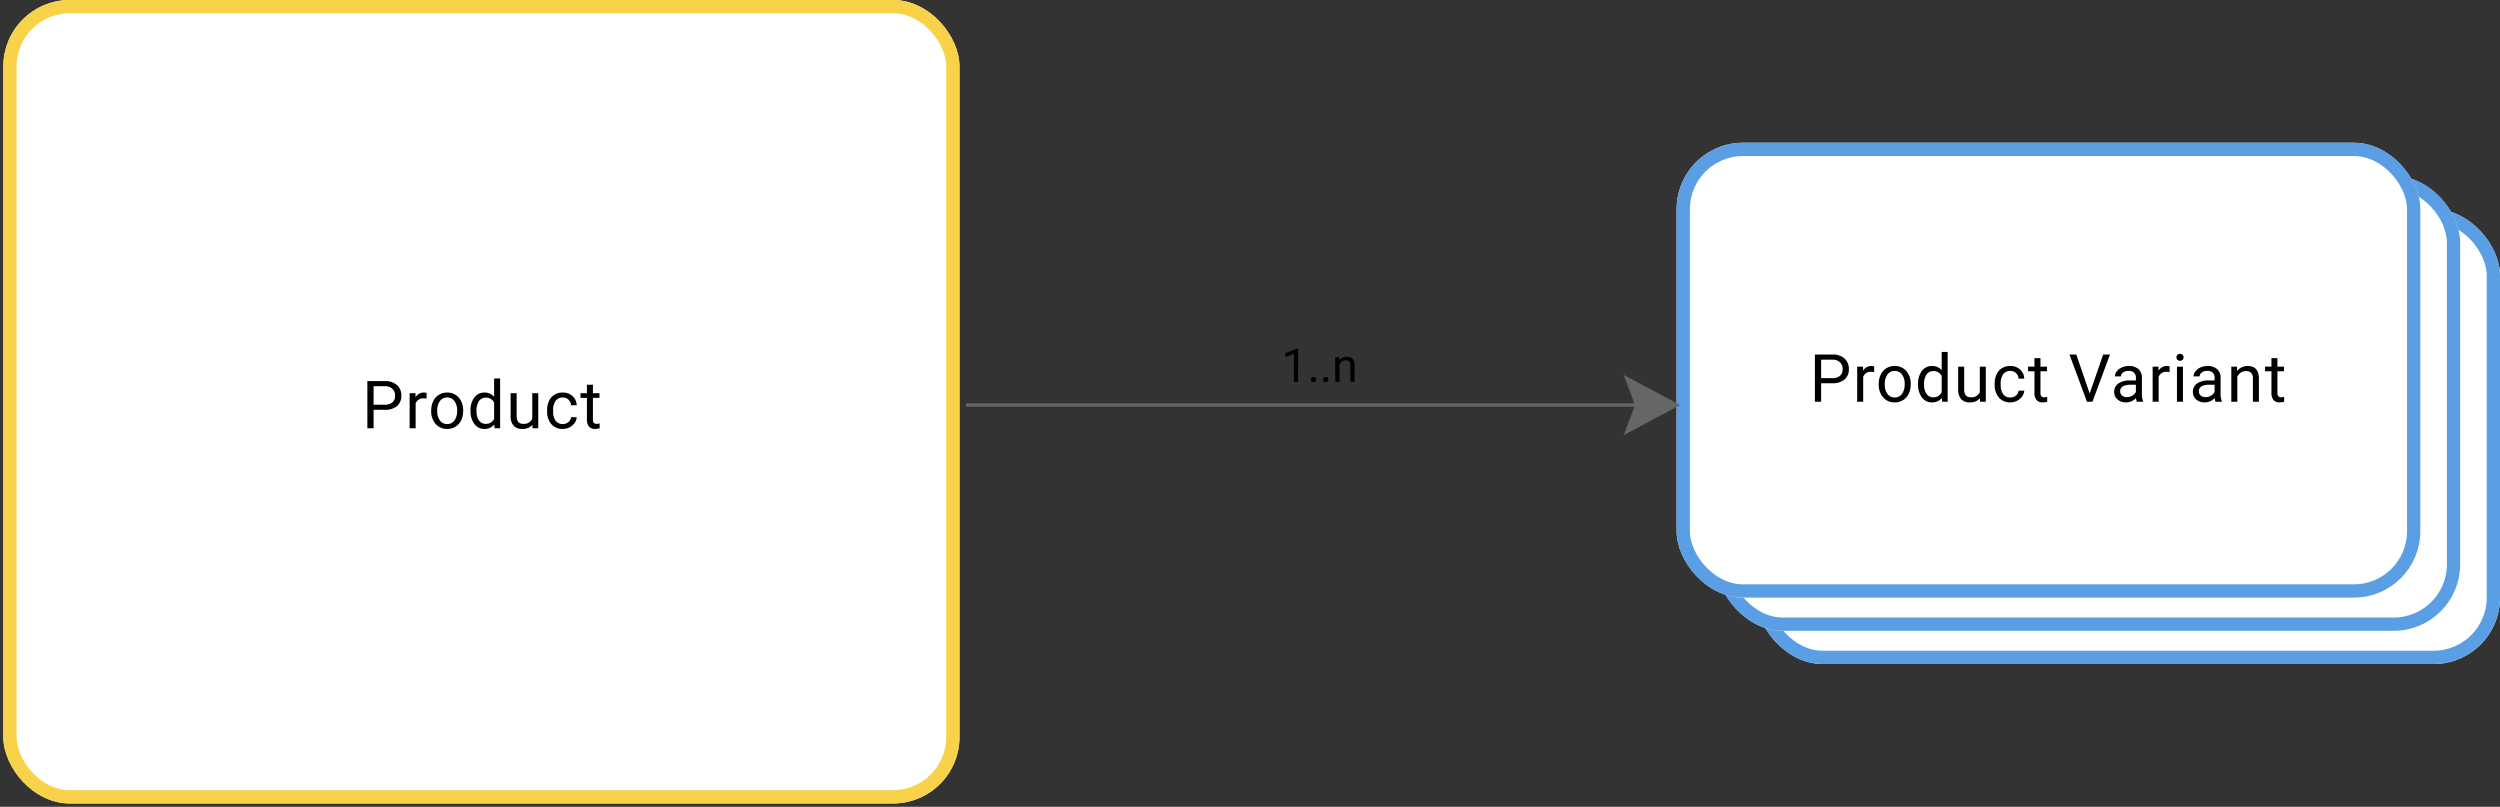
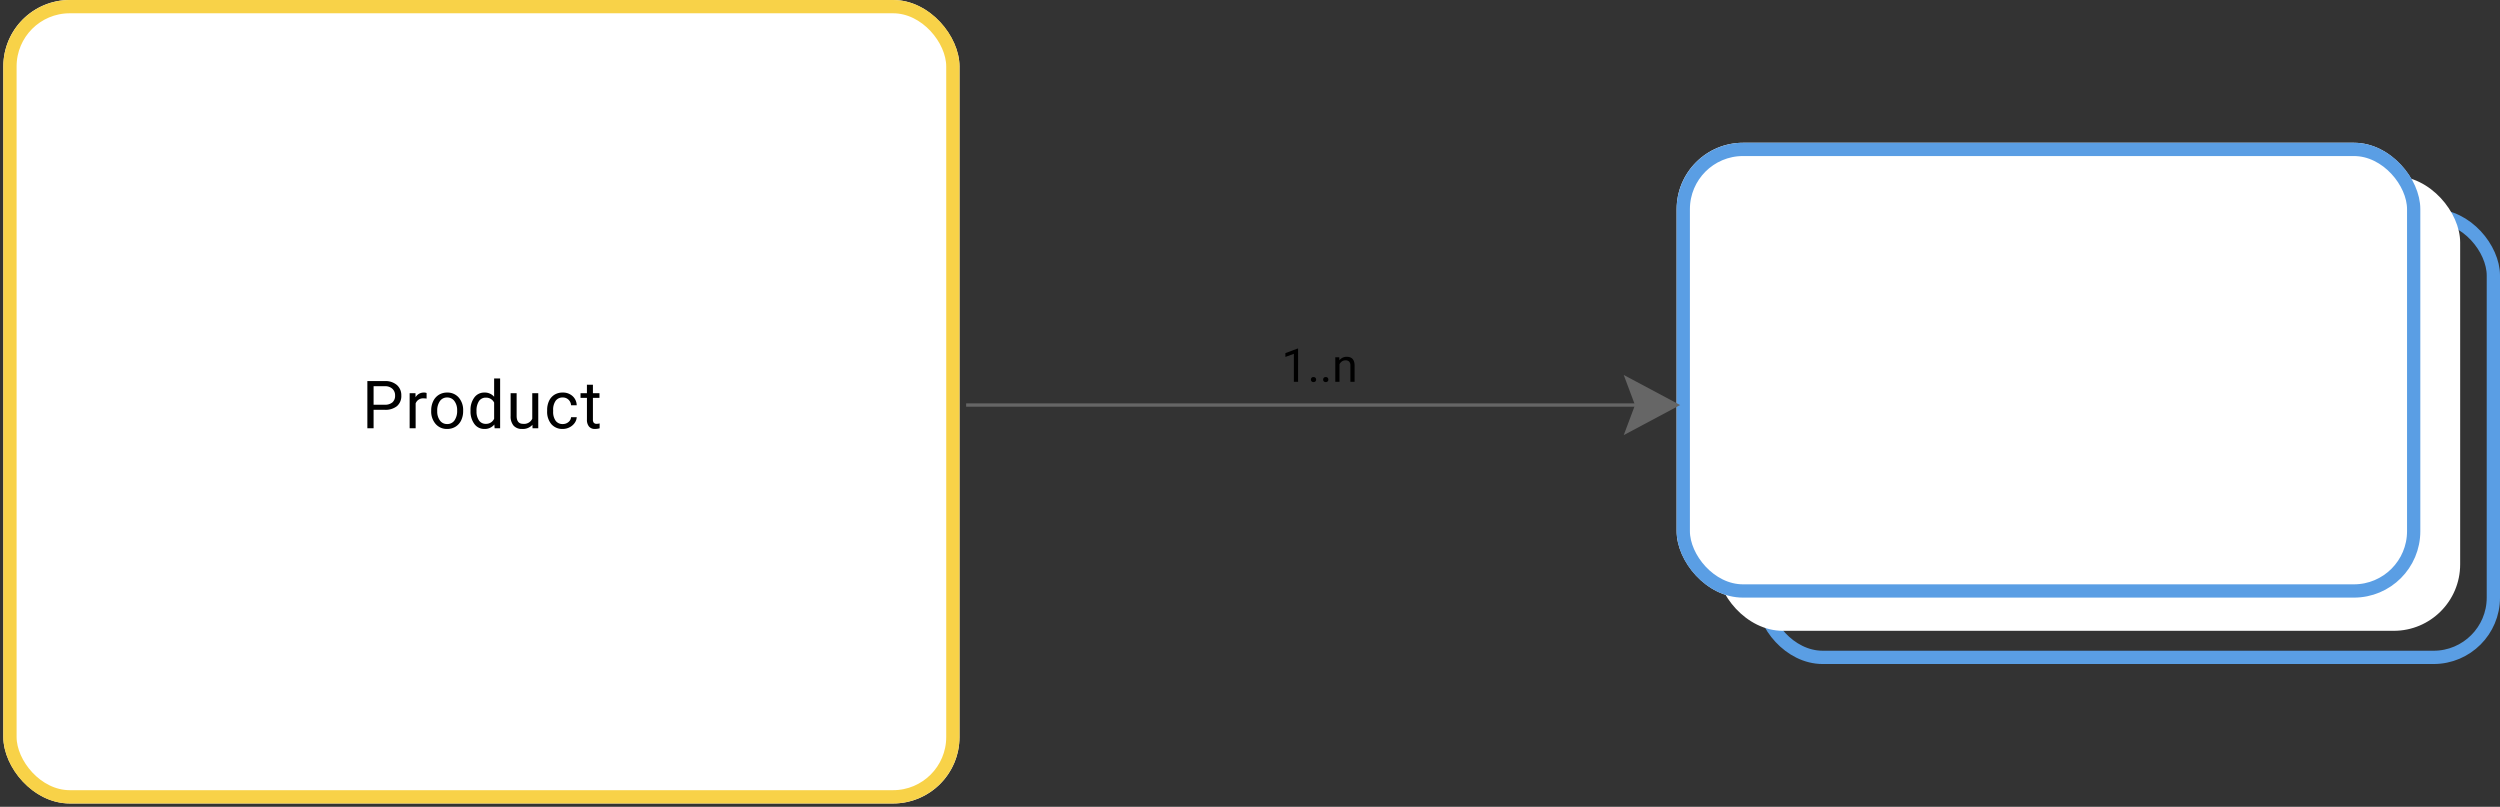
<svg xmlns="http://www.w3.org/2000/svg" width="753" height="243" viewBox="0 0 753 243">
  <rect x="0" y="0" width="753" height="243" fill="#333333" stroke="none" />
  <defs>
    <clipPath id="clip-Product-product-variant-t2p">
      <rect width="753" height="243" />
    </clipPath>
  </defs>
  <g id="Product-product-variant-t2p" clip-path="url(#clip-Product-product-variant-t2p)">
    <g id="Component_1" data-name="Component 1" transform="translate(1)">
      <g id="Rectangle_6" data-name="Rectangle 6" fill="#fff" stroke="#f8d248" stroke-width="4">
        <rect width="288" height="242" rx="20" stroke="none" />
        <rect x="2" y="2" width="284" height="238" rx="18" fill="none" />
      </g>
    </g>
    <g id="Component_1-2" data-name="Component 1" transform="translate(529 63)">
      <g id="Rectangle_6-2" data-name="Rectangle 6" fill="#fff" stroke="#5a9ee4" stroke-width="4">
-         <rect width="224" height="137" rx="20" stroke="none" />
        <rect x="2" y="2" width="220" height="133" rx="18" fill="none" />
      </g>
    </g>
    <g id="Component_1-3" data-name="Component 1" transform="translate(517 52.933)">
      <g id="Rectangle_6-3" data-name="Rectangle 6" transform="translate(0 0.067)" fill="#fff" stroke="#5a9ee4" stroke-width="4">
        <rect width="224" height="137" rx="20" stroke="none" />
-         <rect x="2" y="2" width="220" height="133" rx="18" fill="none" />
      </g>
    </g>
    <g id="Component_1-4" data-name="Component 1" transform="translate(505 42.919)">
      <g id="Rectangle_6-4" data-name="Rectangle 6" transform="translate(0 0.081)" fill="#fff" stroke="#5a9ee4" stroke-width="4">
        <rect width="224" height="137" rx="20" stroke="none" />
        <rect x="2" y="2" width="220" height="133" rx="18" fill="none" />
      </g>
    </g>
-     <path id="Path_29" data-name="Path 29" d="M3.525-5.566V0H1.65V-14.219H6.895a5.269,5.269,0,0,1,3.657,1.191,4.039,4.039,0,0,1,1.323,3.154,3.986,3.986,0,0,1-1.294,3.188A5.5,5.5,0,0,1,6.875-5.566Zm0-1.533H6.895a3.372,3.372,0,0,0,2.3-.708A2.586,2.586,0,0,0,10-9.854a2.672,2.672,0,0,0-.8-2.031A3.159,3.159,0,0,0,7-12.676H3.525ZM19.492-8.945a5.414,5.414,0,0,0-.889-.068A2.381,2.381,0,0,0,16.191-7.5V0H14.384V-10.566h1.758l.029,1.221a2.813,2.813,0,0,1,2.52-1.416,1.846,1.846,0,0,1,.8.137Zm1.386,3.564a6.241,6.241,0,0,1,.61-2.793,4.553,4.553,0,0,1,1.7-1.914,4.626,4.626,0,0,1,2.485-.674,4.456,4.456,0,0,1,3.491,1.494A5.748,5.748,0,0,1,30.5-5.293v.127A6.3,6.3,0,0,1,29.906-2.4,4.486,4.486,0,0,1,28.217-.488,4.679,4.679,0,0,1,25.693.2,4.445,4.445,0,0,1,22.211-1.3a5.719,5.719,0,0,1-1.333-3.955Zm1.816.215a4.52,4.52,0,0,0,.815,2.822,2.61,2.61,0,0,0,2.183,1.064A2.594,2.594,0,0,0,27.88-2.358a4.943,4.943,0,0,0,.811-3.022A4.513,4.513,0,0,0,27.865-8.2a2.623,2.623,0,0,0-2.192-1.079,2.594,2.594,0,0,0-2.158,1.064A4.906,4.906,0,0,0,22.695-5.166Zm10.029-.205a6.19,6.19,0,0,1,1.152-3.911,3.644,3.644,0,0,1,3.018-1.479,3.665,3.665,0,0,1,2.939,1.27V-15h1.807V0h-1.66l-.088-1.133A3.679,3.679,0,0,1,36.874.2a3.609,3.609,0,0,1-2.993-1.5,6.26,6.26,0,0,1-1.157-3.926Zm1.807.205a4.687,4.687,0,0,0,.742,2.813,2.4,2.4,0,0,0,2.051,1.016,2.636,2.636,0,0,0,2.51-1.543V-7.734a2.656,2.656,0,0,0-2.49-1.494A2.411,2.411,0,0,0,35.272-8.2,5.16,5.16,0,0,0,34.53-5.166ZM51.366-1.045A3.837,3.837,0,0,1,48.27.2,3.285,3.285,0,0,1,45.7-.786,4.248,4.248,0,0,1,44.8-3.691v-6.875H46.61V-3.74q0,2.4,1.953,2.4a2.7,2.7,0,0,0,2.754-1.543v-7.686h1.807V0H51.4Zm9.14-.234A2.6,2.6,0,0,0,62.2-1.865,2.061,2.061,0,0,0,63-3.33h1.709A3.276,3.276,0,0,1,64.08-1.6,4.116,4.116,0,0,1,62.542-.293,4.438,4.438,0,0,1,60.506.2a4.353,4.353,0,0,1-3.433-1.44A5.737,5.737,0,0,1,55.8-5.186v-.3a6.361,6.361,0,0,1,.566-2.744A4.314,4.314,0,0,1,57.991-10.1a4.619,4.619,0,0,1,2.5-.664A4.238,4.238,0,0,1,63.45-9.7a3.8,3.8,0,0,1,1.255,2.764H63a2.49,2.49,0,0,0-.776-1.685A2.415,2.415,0,0,0,60.5-9.277a2.529,2.529,0,0,0-2.134.991,4.655,4.655,0,0,0-.757,2.866v.342a4.562,4.562,0,0,0,.752,2.813A2.541,2.541,0,0,0,60.506-1.279Zm9.082-11.846v2.559H71.56v1.4H69.588v6.553a1.464,1.464,0,0,0,.264.952,1.11,1.11,0,0,0,.9.317,4.374,4.374,0,0,0,.859-.117V0a5.238,5.238,0,0,1-1.387.2A2.25,2.25,0,0,1,68.4-.537a3.147,3.147,0,0,1-.615-2.08V-9.17H65.857v-1.4h1.924v-2.559ZM84.411-2.49l4.063-11.729h2.051L85.251,0h-1.66L78.327-14.219h2.041ZM98.62,0a3.8,3.8,0,0,1-.254-1.113A4.031,4.031,0,0,1,95.358.2a3.73,3.73,0,0,1-2.563-.884,2.859,2.859,0,0,1-1-2.241,2.987,2.987,0,0,1,1.255-2.563,5.916,5.916,0,0,1,3.53-.913h1.758v-.83a2.029,2.029,0,0,0-.566-1.509,2.276,2.276,0,0,0-1.67-.562,2.634,2.634,0,0,0-1.621.488,1.439,1.439,0,0,0-.654,1.182H92.008a2.493,2.493,0,0,1,.562-1.528,3.832,3.832,0,0,1,1.523-1.167,5.125,5.125,0,0,1,2.114-.43,4.177,4.177,0,0,1,2.861.913,3.294,3.294,0,0,1,1.074,2.515v4.863a5.946,5.946,0,0,0,.371,2.314V0Zm-3-1.377a3.175,3.175,0,0,0,1.611-.439,2.658,2.658,0,0,0,1.1-1.143V-5.127H96.92q-3.32,0-3.32,1.943a1.645,1.645,0,0,0,.566,1.328A2.177,2.177,0,0,0,95.621-1.377Zm12.861-7.568a5.414,5.414,0,0,0-.889-.068A2.381,2.381,0,0,0,105.182-7.5V0h-1.807V-10.566h1.758l.029,1.221a2.813,2.813,0,0,1,2.52-1.416,1.846,1.846,0,0,1,.8.137ZM112.505,0H110.7V-10.566h1.807Zm-1.953-13.369a1.078,1.078,0,0,1,.269-.742,1.008,1.008,0,0,1,.8-.3,1.024,1.024,0,0,1,.8.3,1.067,1.067,0,0,1,.273.742,1.032,1.032,0,0,1-.273.732,1.043,1.043,0,0,1-.8.293,1.026,1.026,0,0,1-.8-.293A1.043,1.043,0,0,1,110.552-13.369ZM122.32,0a3.8,3.8,0,0,1-.254-1.113A4.031,4.031,0,0,1,119.058.2a3.73,3.73,0,0,1-2.563-.884,2.859,2.859,0,0,1-1-2.241,2.987,2.987,0,0,1,1.255-2.563,5.916,5.916,0,0,1,3.53-.913h1.758v-.83a2.029,2.029,0,0,0-.566-1.509,2.276,2.276,0,0,0-1.67-.562,2.634,2.634,0,0,0-1.621.488,1.439,1.439,0,0,0-.654,1.182h-1.816a2.493,2.493,0,0,1,.562-1.528,3.832,3.832,0,0,1,1.523-1.167,5.125,5.125,0,0,1,2.114-.43,4.177,4.177,0,0,1,2.861.913,3.294,3.294,0,0,1,1.074,2.515v4.863a5.946,5.946,0,0,0,.371,2.314V0Zm-3-1.377a3.175,3.175,0,0,0,1.611-.439,2.658,2.658,0,0,0,1.1-1.143V-5.127H120.62q-3.32,0-3.32,1.943a1.645,1.645,0,0,0,.566,1.328A2.177,2.177,0,0,0,119.321-1.377Zm9.462-9.189.059,1.328a3.851,3.851,0,0,1,3.164-1.523q3.35,0,3.379,3.779V0h-1.807V-6.992a2.433,2.433,0,0,0-.522-1.689,2.094,2.094,0,0,0-1.6-.547,2.607,2.607,0,0,0-1.543.469,3.183,3.183,0,0,0-1.035,1.23V0h-1.807V-10.566Zm12.177-2.559v2.559h1.973v1.4h-1.973v6.553a1.464,1.464,0,0,0,.264.952,1.11,1.11,0,0,0,.9.317,4.374,4.374,0,0,0,.859-.117V0A5.238,5.238,0,0,1,141.6.2a2.25,2.25,0,0,1-1.826-.732,3.147,3.147,0,0,1-.615-2.08V-9.17h-1.924v-1.4h1.924v-2.559Z" transform="translate(545 121)" />
    <path id="Path_27" data-name="Path 27" d="M3.525-5.566V0H1.65V-14.219H6.895a5.269,5.269,0,0,1,3.657,1.191,4.039,4.039,0,0,1,1.323,3.154,3.986,3.986,0,0,1-1.294,3.188A5.5,5.5,0,0,1,6.875-5.566Zm0-1.533H6.895a3.372,3.372,0,0,0,2.3-.708A2.586,2.586,0,0,0,10-9.854a2.672,2.672,0,0,0-.8-2.031A3.159,3.159,0,0,0,7-12.676H3.525ZM19.492-8.945a5.414,5.414,0,0,0-.889-.068A2.381,2.381,0,0,0,16.191-7.5V0H14.384V-10.566h1.758l.029,1.221a2.813,2.813,0,0,1,2.52-1.416,1.846,1.846,0,0,1,.8.137Zm1.386,3.564a6.241,6.241,0,0,1,.61-2.793,4.553,4.553,0,0,1,1.7-1.914,4.626,4.626,0,0,1,2.485-.674,4.456,4.456,0,0,1,3.491,1.494A5.748,5.748,0,0,1,30.5-5.293v.127A6.3,6.3,0,0,1,29.906-2.4,4.486,4.486,0,0,1,28.217-.488,4.679,4.679,0,0,1,25.693.2,4.445,4.445,0,0,1,22.211-1.3a5.719,5.719,0,0,1-1.333-3.955Zm1.816.215a4.52,4.52,0,0,0,.815,2.822,2.61,2.61,0,0,0,2.183,1.064A2.594,2.594,0,0,0,27.88-2.358a4.943,4.943,0,0,0,.811-3.022A4.513,4.513,0,0,0,27.865-8.2a2.623,2.623,0,0,0-2.192-1.079,2.594,2.594,0,0,0-2.158,1.064A4.906,4.906,0,0,0,22.695-5.166Zm10.029-.205a6.19,6.19,0,0,1,1.152-3.911,3.644,3.644,0,0,1,3.018-1.479,3.665,3.665,0,0,1,2.939,1.27V-15h1.807V0h-1.66l-.088-1.133A3.679,3.679,0,0,1,36.874.2a3.609,3.609,0,0,1-2.993-1.5,6.26,6.26,0,0,1-1.157-3.926Zm1.807.205a4.687,4.687,0,0,0,.742,2.813,2.4,2.4,0,0,0,2.051,1.016,2.636,2.636,0,0,0,2.51-1.543V-7.734a2.656,2.656,0,0,0-2.49-1.494A2.411,2.411,0,0,0,35.272-8.2,5.16,5.16,0,0,0,34.53-5.166ZM51.366-1.045A3.837,3.837,0,0,1,48.27.2,3.285,3.285,0,0,1,45.7-.786,4.248,4.248,0,0,1,44.8-3.691v-6.875H46.61V-3.74q0,2.4,1.953,2.4a2.7,2.7,0,0,0,2.754-1.543v-7.686h1.807V0H51.4Zm9.14-.234A2.6,2.6,0,0,0,62.2-1.865,2.061,2.061,0,0,0,63-3.33h1.709A3.276,3.276,0,0,1,64.08-1.6,4.116,4.116,0,0,1,62.542-.293,4.438,4.438,0,0,1,60.506.2a4.353,4.353,0,0,1-3.433-1.44A5.737,5.737,0,0,1,55.8-5.186v-.3a6.361,6.361,0,0,1,.566-2.744A4.314,4.314,0,0,1,57.991-10.1a4.619,4.619,0,0,1,2.5-.664A4.238,4.238,0,0,1,63.45-9.7a3.8,3.8,0,0,1,1.255,2.764H63a2.49,2.49,0,0,0-.776-1.685A2.415,2.415,0,0,0,60.5-9.277a2.529,2.529,0,0,0-2.134.991,4.655,4.655,0,0,0-.757,2.866v.342a4.562,4.562,0,0,0,.752,2.813A2.541,2.541,0,0,0,60.506-1.279Zm9.082-11.846v2.559H71.56v1.4H69.588v6.553a1.464,1.464,0,0,0,.264.952,1.11,1.11,0,0,0,.9.317,4.374,4.374,0,0,0,.859-.117V0a5.238,5.238,0,0,1-1.387.2A2.25,2.25,0,0,1,68.4-.537a3.147,3.147,0,0,1-.615-2.08V-9.17H65.857v-1.4h1.924v-2.559Z" transform="translate(109 129)" />
    <g id="flowKitConnector" transform="translate(30.667 -81)">
      <path id="line" d="M260.333,203h214" transform="translate(0)" fill="none" stroke="#666" stroke-width="1" />
      <path id="leftEdge" transform="translate(260.333 203)" fill="none" stroke="rgba(0,0,0,0)" stroke-width="1" />
      <path id="rightEdge" d="M-15-8h0L0,0-15,8l3-8Z" transform="translate(474.333 203)" fill="#666" stroke="#666" stroke-width="1" />
    </g>
    <path id="Path_28" data-name="Path 28" d="M4.983,0H3.712V-8.429l-2.55.937V-8.641L4.785-10h.2ZM8.846-.663a.792.792,0,0,1,.195-.547.742.742,0,0,1,.584-.219.765.765,0,0,1,.591.219.776.776,0,0,1,.2.547.734.734,0,0,1-.2.526.778.778,0,0,1-.591.212.755.755,0,0,1-.584-.212A.748.748,0,0,1,8.846-.663Zm3.685,0a.792.792,0,0,1,.195-.547.742.742,0,0,1,.584-.219.765.765,0,0,1,.591.219.776.776,0,0,1,.2.547.734.734,0,0,1-.2.526.778.778,0,0,1-.591.212.755.755,0,0,1-.584-.212A.748.748,0,0,1,12.53-.663ZM17.384-7.4l.041.93A2.7,2.7,0,0,1,19.64-7.533q2.345,0,2.365,2.646V0H20.74V-4.895a1.7,1.7,0,0,0-.366-1.183,1.466,1.466,0,0,0-1.118-.383,1.825,1.825,0,0,0-1.08.328,2.228,2.228,0,0,0-.725.861V0H16.188V-7.4Z" transform="translate(386 115)" />
  </g>
</svg>